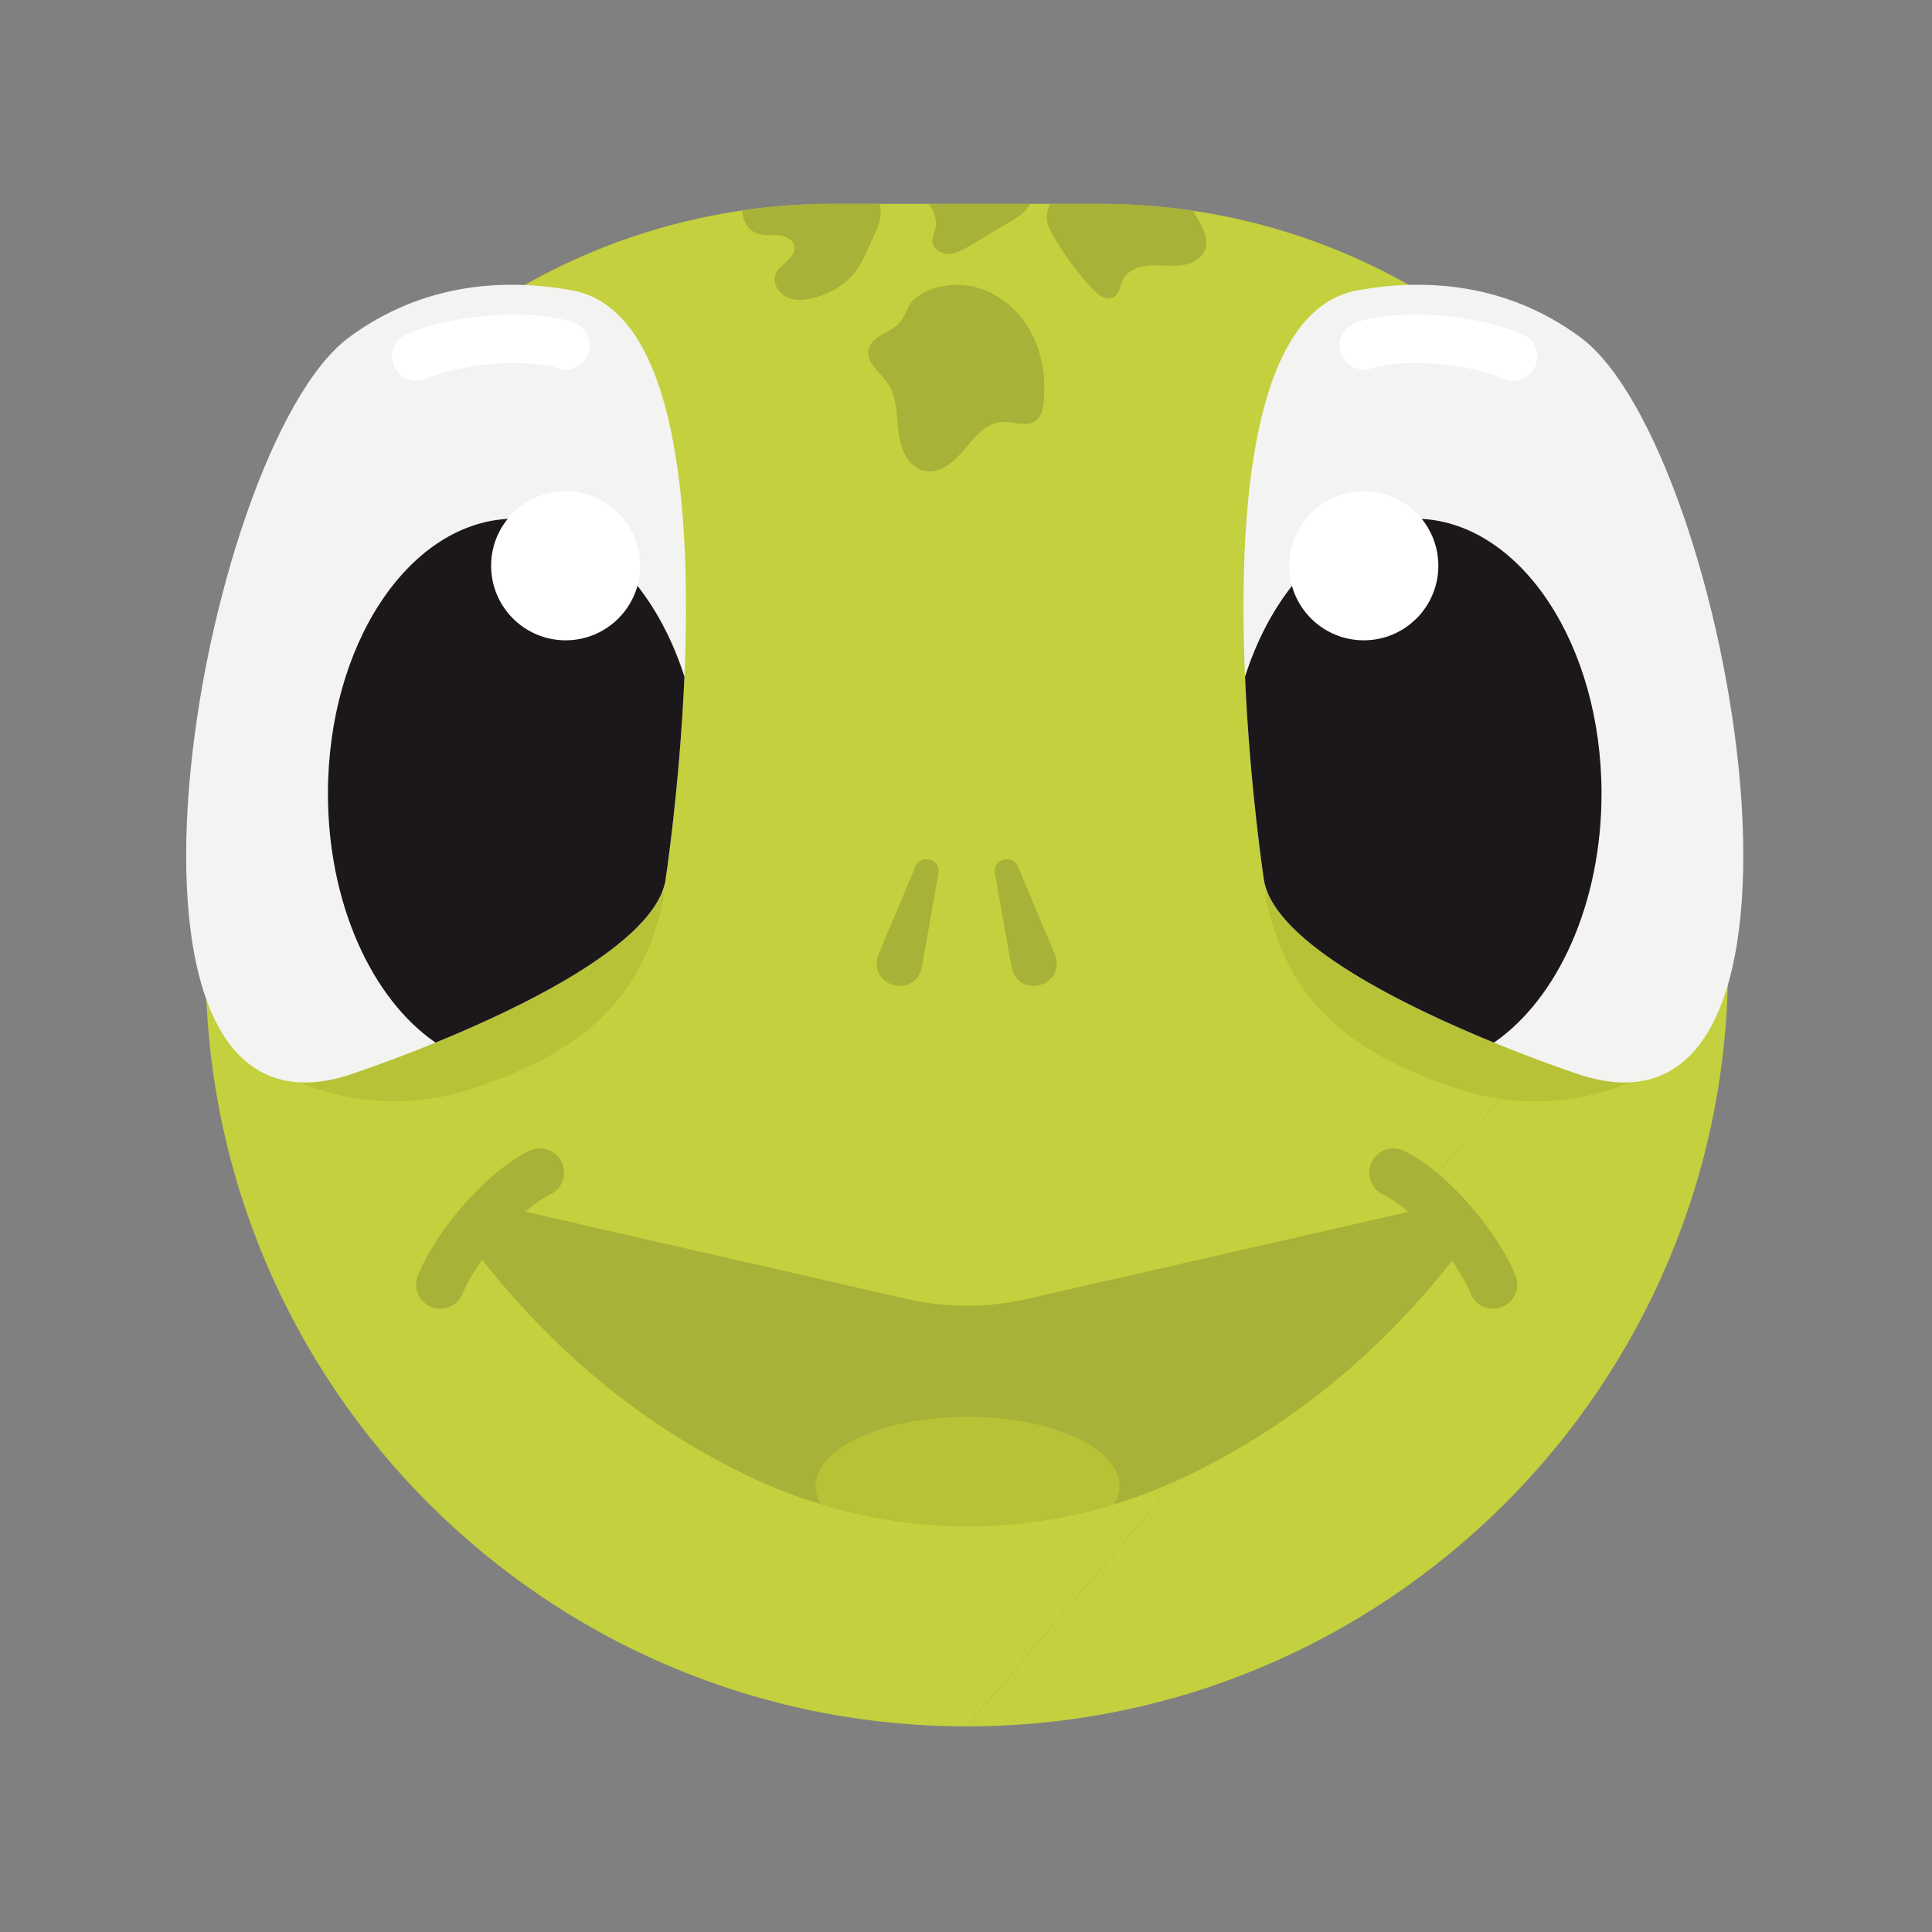
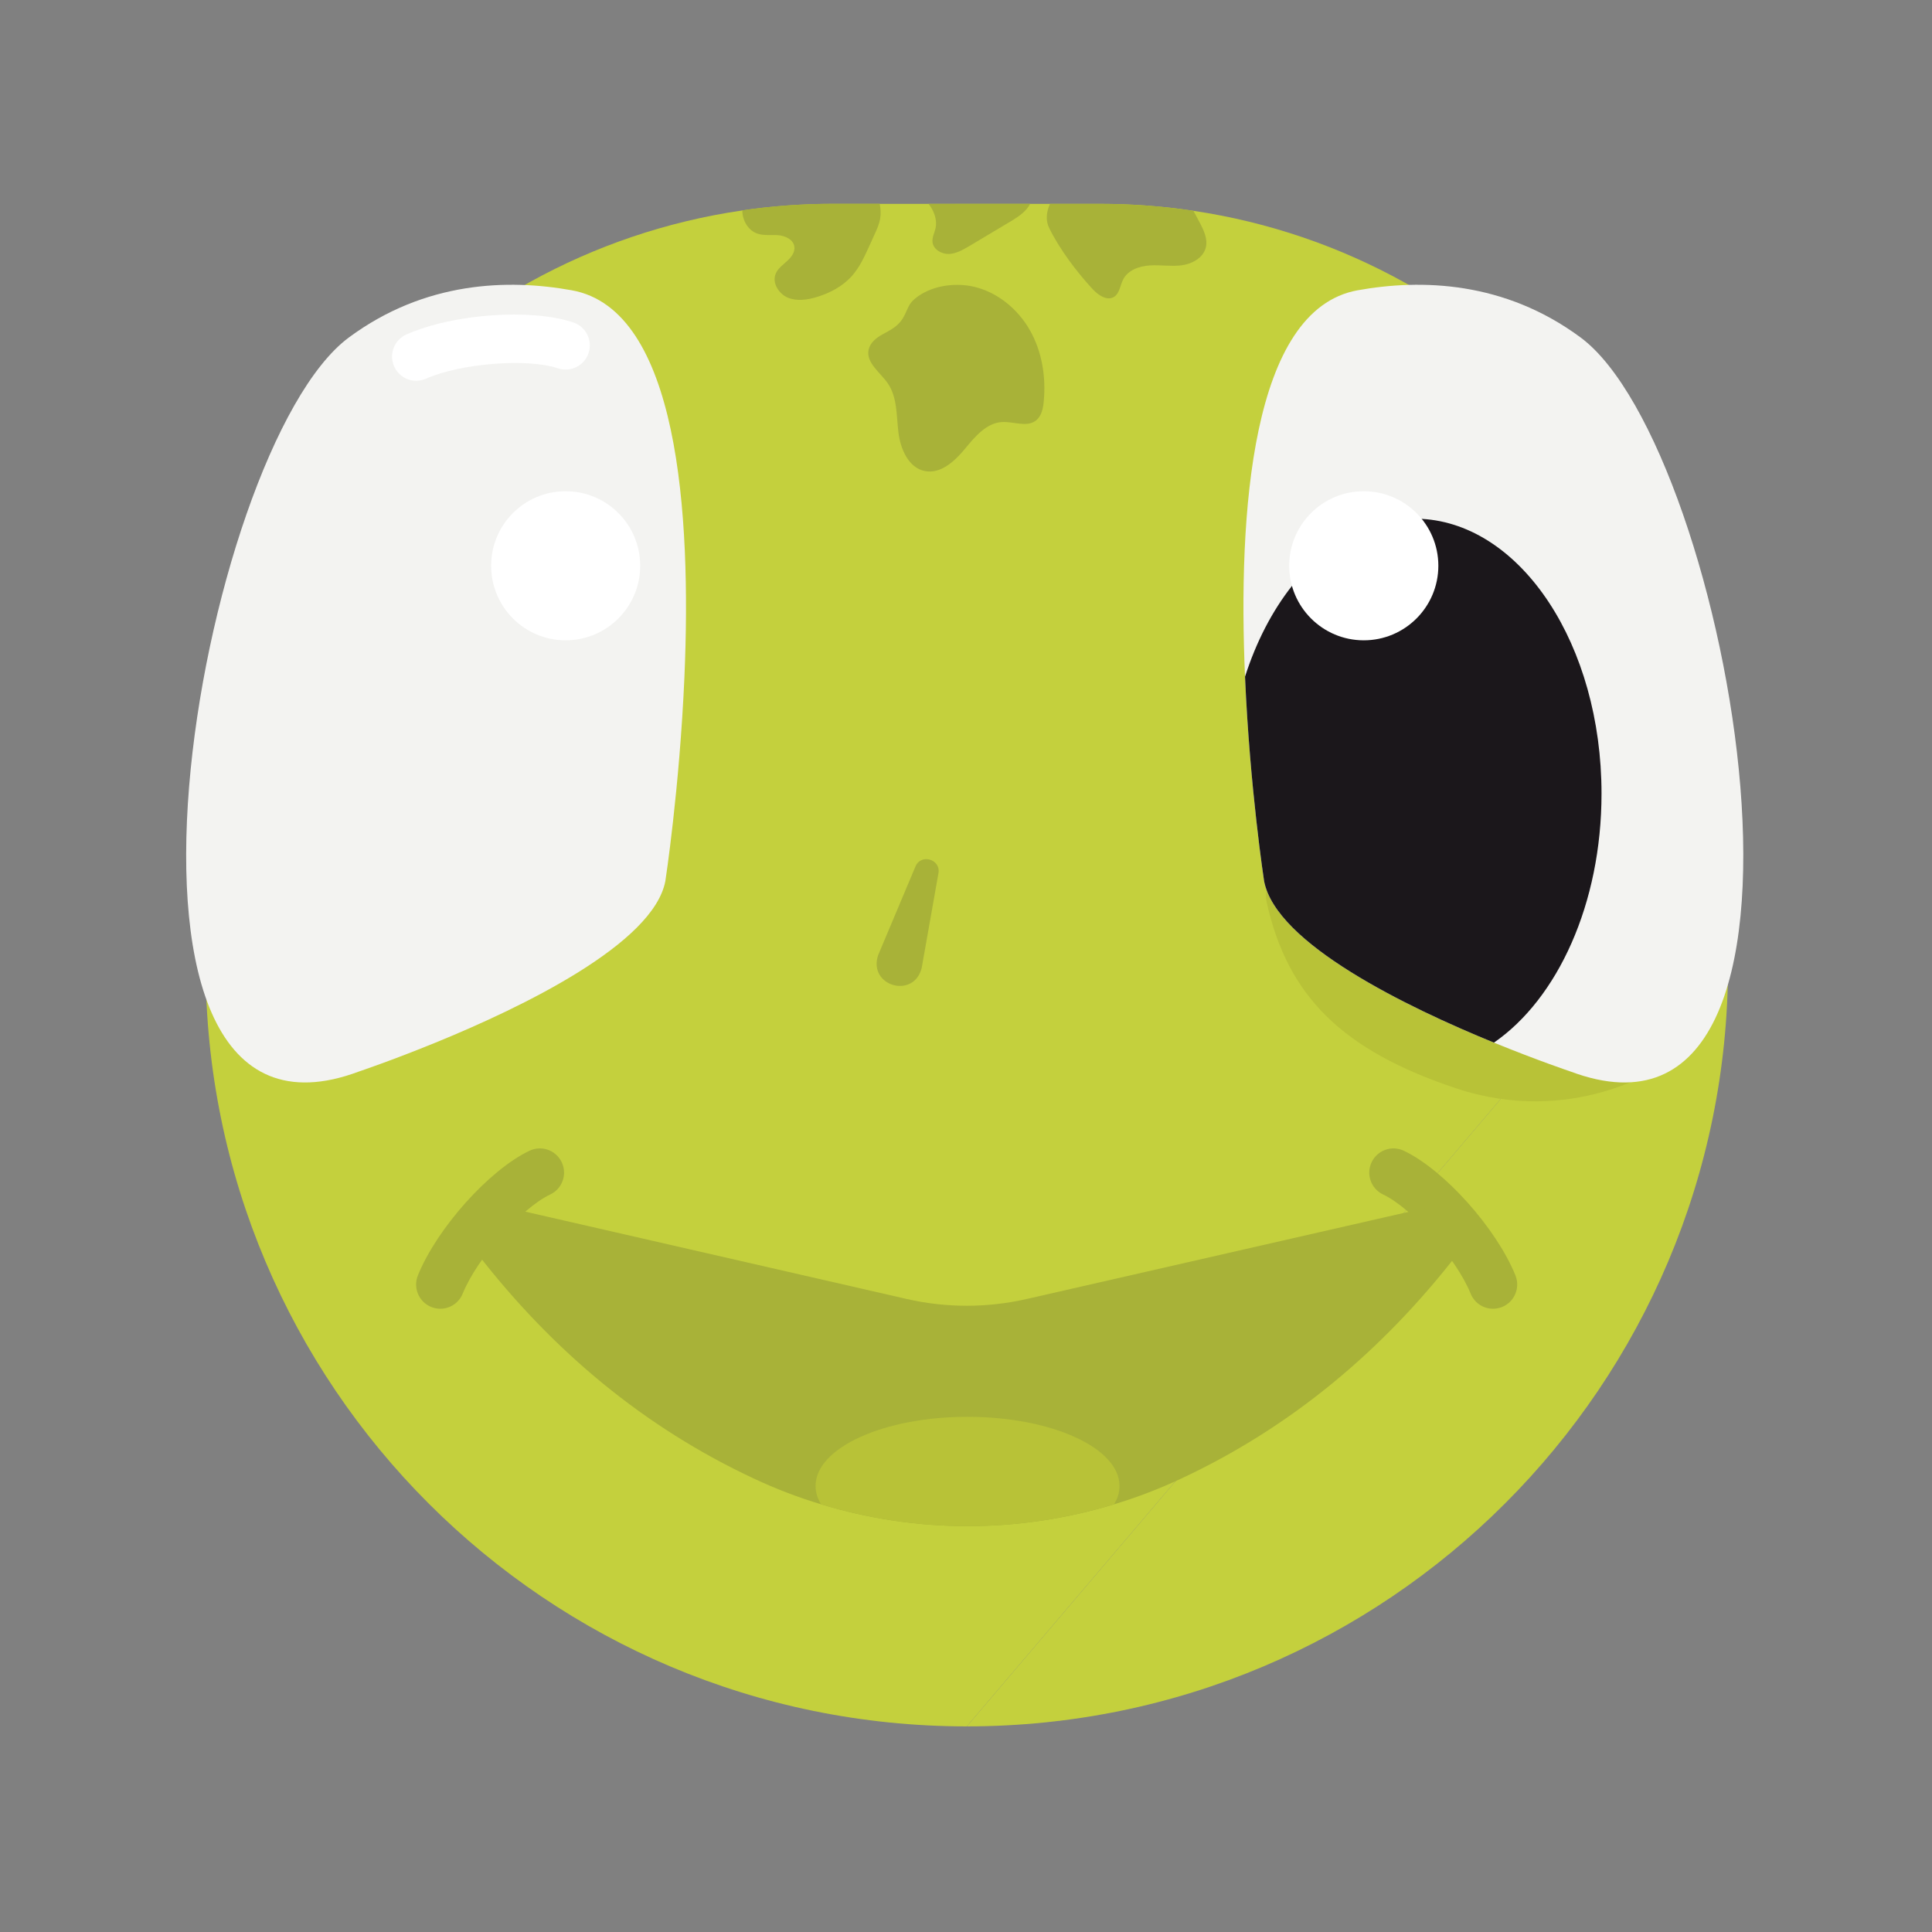
<svg xmlns="http://www.w3.org/2000/svg" id="Layer_1" version="1.1" viewBox="0 0 350 350">
  <rect x="0" y="0" width="350" height="350" fill="#808080" stroke="none" />
  <defs>
    <style>
      .st0 {
        fill: #c4d03d;
      }

      .st1 {
        fill: #fff;
      }

      .st2 {
        fill: #b8c237;
      }

      .st3 {
        fill: #a8b238;
      }

      .st4 {
        fill: #f3f3f1;
      }

      .st5 {
        fill: #1b171b;
      }
    </style>
  </defs>
  <path class="st0" d="M175.15,312.75c-76.16,0-137.9-61.74-137.9-137.9v-24.16c0-57.21,42.24-104.57,97.24-112.57,5.38-.79,10.89-1.19,16.5-1.19h48.32c5.74,0,11.38.43,16.89,1.26,54.81,8.15,96.85,55.42,96.85,112.51" />
  <path class="st0" d="M313.05,150.69v24.16c0,76.16-61.74,137.9-137.9,137.9" />
-   <path class="st3" d="M183.26,175.32l-3.02-17.08c-.51-2.6,3.23-3.67,4.18-1.21l6.74,16.01c1.87,5.6-6.49,8.02-7.9,2.29" />
  <path class="st3" d="M166.98,175.32l3.02-17.08c.51-2.6-3.23-3.67-4.18-1.21l-6.74,16.01c-1.87,5.6,6.49,8.02,7.9,2.29" />
  <path class="st3" d="M218.43,44.88c-.47,1.85-2.49,2.94-4.4,3.19-1.89.23-3.83-.11-5.76.02-1.91.11-4,.87-4.83,2.6-.53,1.06-.62,2.45-1.6,3.08-1.28.81-2.89-.3-3.91-1.4-2.93-3.19-5.93-7.15-7.85-11.04-.7-1.4-.51-2.94.13-4.4h9.1c5.74,0,11.38.42,16.89,1.26.36.66.72,1.34,1.08,2.02.77,1.45,1.57,3.08,1.15,4.68" />
  <path class="st3" d="M159.48,39.43c-.17,1.15-.64,2.17-1.13,3.21-.3.7-.62,1.4-.94,2.08-.85,1.87-1.72,3.74-3.06,5.25-1.68,1.89-3.98,3.11-6.36,3.83-1.72.53-3.64.81-5.3.11-1.66-.72-2.87-2.72-2.15-4.36.4-.96,1.3-1.55,2.04-2.26.77-.68,1.49-1.62,1.32-2.64-.19-1.26-1.64-1.93-2.91-2.04-1.3-.11-2.59.13-3.81-.3-1.68-.57-2.72-2.45-2.7-4.21,5.38-.79,10.89-1.19,16.5-1.19h8.38c.19.94.23,1.81.11,2.51" />
-   <path class="st3" d="M186.62,36.92c-.15.3-.34.6-.57.87-.94,1.13-2.23,1.89-3.51,2.64-2.32,1.38-4.61,2.77-6.91,4.13-1.17.68-2.4,1.4-3.72,1.45-1.36.04-2.85-.83-2.98-2.17-.08-.85.36-1.66.55-2.49.34-1.53-.28-3.17-1.26-4.42h18.4Z" />
+   <path class="st3" d="M186.62,36.92c-.15.3-.34.6-.57.87-.94,1.13-2.23,1.89-3.51,2.64-2.32,1.38-4.61,2.77-6.91,4.13-1.17.68-2.4,1.4-3.72,1.45-1.36.04-2.85-.83-2.98-2.17-.08-.85.36-1.66.55-2.49.34-1.53-.28-3.17-1.26-4.42Z" />
  <path class="st3" d="M159.85,60.59c-1.12.62-2.22,1.5-2.49,2.75-.51,2.37,2.08,4.1,3.46,6.09,1.74,2.51,1.57,5.82,1.93,8.85.36,3.04,1.83,6.49,4.83,7.06,2.82.54,5.34-1.75,7.17-3.96,1.83-2.21,3.89-4.74,6.75-4.92,2.1-.13,4.49,1.01,6.16-.27,1.01-.78,1.3-2.17,1.42-3.43.43-4.45-.3-9.07-2.51-12.95-2.21-3.88-5.97-6.96-10.33-7.91-3.43-.74-7.66-.12-10.44,2.17-1.16.95-1.27,1.7-1.9,2.97-.95,1.94-2.2,2.53-4.06,3.56" />
  <path class="st3" d="M267.2,235.62c1.2,1.35,3.15,1.86,4.92,1.15,2.24-.91,3.32-3.46,2.42-5.71-3.47-8.56-12.92-19.12-20.22-22.59-2.19-1.04-4.8-.11-5.84,2.08-1.04,2.19-.11,4.8,2.08,5.84,5.27,2.5,13.27,11.57,15.86,17.96.19.48.46.9.79,1.27" />
  <path class="st3" d="M264.15,227.02c-13.78,17.8-30.39,31.6-50.21,40.86-3.96,1.85-8,3.4-12.12,4.64-17.29,5.27-35.75,5.27-53.06,0-4.13-1.23-8.19-2.79-12.14-4.64-19.82-9.25-36.43-23.05-50.21-40.86-2.91-3.76.38-9.17,5.08-8.36l72.76,16.66c7.16,1.64,14.6,1.64,21.77,0l73.06-16.67c4.7-.81,8.02,4.59,5.08,8.36" />
  <path class="st2" d="M202.81,269.2c0,1.15-.34,2.28-1,3.32-17.29,5.27-35.75,5.27-53.06,0-.66-1.04-1-2.17-1-3.32,0-6.91,12.31-12.53,27.52-12.53s27.54,5.62,27.54,12.53" />
  <path class="st3" d="M83.04,235.62c-1.2,1.35-3.16,1.86-4.92,1.15-2.24-.91-3.32-3.46-2.42-5.71,3.47-8.56,12.92-19.12,20.22-22.59,2.19-1.04,4.8-.11,5.84,2.08,1.04,2.19.11,4.8-2.08,5.84-5.27,2.5-13.27,11.57-15.86,17.96-.19.48-.46.9-.79,1.27" />
-   <path class="st2" d="M49.01,193.43s15.81,10.67,36.65,3.76c20.84-6.91,30.62-16.83,34.4-33.69,3.77-16.86-71.05,29.93-71.05,29.93" />
  <path class="st4" d="M123.99,122.62c-.88,20.25-3.45,36.97-3.45,36.97-2.12,11.36-25.89,22.86-41.64,29.29-7.98,3.26-13.89,5.24-13.89,5.24-52.43,19.65-28.98-112.88-1.8-132.99,13.78-10.2,28.84-10.62,40.39-8.54,19.3,3.49,21.67,40.5,20.39,70.02" />
-   <path class="st5" d="M123.99,122.62c-.88,20.25-3.45,36.97-3.45,36.97-2.12,11.36-25.89,22.86-41.64,29.29-11.52-7.94-19.49-25.16-19.49-45.11,0-26.86,14.45-48.75,32.56-49.77.44-.04.89-.05,1.33-.05,8.5,0,16.25,4.59,22.18,12.18,3.58,4.54,6.49,10.13,8.52,16.48" />
  <path class="st1" d="M88.97,102.49c0,7.46,6.05,13.51,13.5,13.51s13.51-6.05,13.51-13.51-6.05-13.5-13.51-13.5-13.5,6.05-13.5,13.5" />
  <path class="st1" d="M75.74,68.97c-1.8.14-3.56-.85-4.34-2.6-.98-2.21.02-4.8,2.23-5.78,8.45-3.74,22.58-4.76,30.24-2.17,2.29.77,3.53,3.26,2.75,5.55-.77,2.29-3.26,3.53-5.55,2.75-5.53-1.86-17.58-.91-23.89,1.88-.47.21-.96.33-1.45.36" />
  <path class="st2" d="M300.53,193.43s-15.81,10.67-36.65,3.76c-20.84-6.91-30.62-16.83-34.4-33.69-3.77-16.86,71.05,29.93,71.05,29.93" />
  <path class="st4" d="M225.55,122.62c.88,20.25,3.45,36.97,3.45,36.97,2.12,11.36,25.89,22.86,41.64,29.29,7.98,3.26,13.89,5.24,13.89,5.24,52.43,19.65,28.98-112.88,1.8-132.99-13.78-10.2-28.84-10.62-40.39-8.54-19.3,3.49-21.67,40.5-20.39,70.02" />
  <path class="st5" d="M225.55,122.62c.88,20.25,3.45,36.97,3.45,36.97,2.12,11.36,25.89,22.86,41.64,29.29,11.52-7.94,19.49-25.16,19.49-45.11,0-26.86-14.45-48.75-32.56-49.77-.44-.04-.89-.05-1.33-.05-8.5,0-16.25,4.59-22.18,12.18-3.58,4.54-6.49,10.13-8.52,16.48" />
  <path class="st1" d="M260.57,102.49c0,7.46-6.05,13.51-13.51,13.51s-13.51-6.05-13.51-13.51,6.05-13.5,13.51-13.5,13.51,6.05,13.51,13.5" />
-   <path class="st1" d="M273.8,68.97c1.8.14,3.56-.85,4.33-2.6.98-2.21-.02-4.8-2.23-5.78-8.44-3.74-22.58-4.76-30.24-2.17-2.29.77-3.53,3.26-2.75,5.55.77,2.29,3.26,3.53,5.55,2.75,5.53-1.86,17.58-.91,23.89,1.88.47.21.96.33,1.45.36" />
</svg>